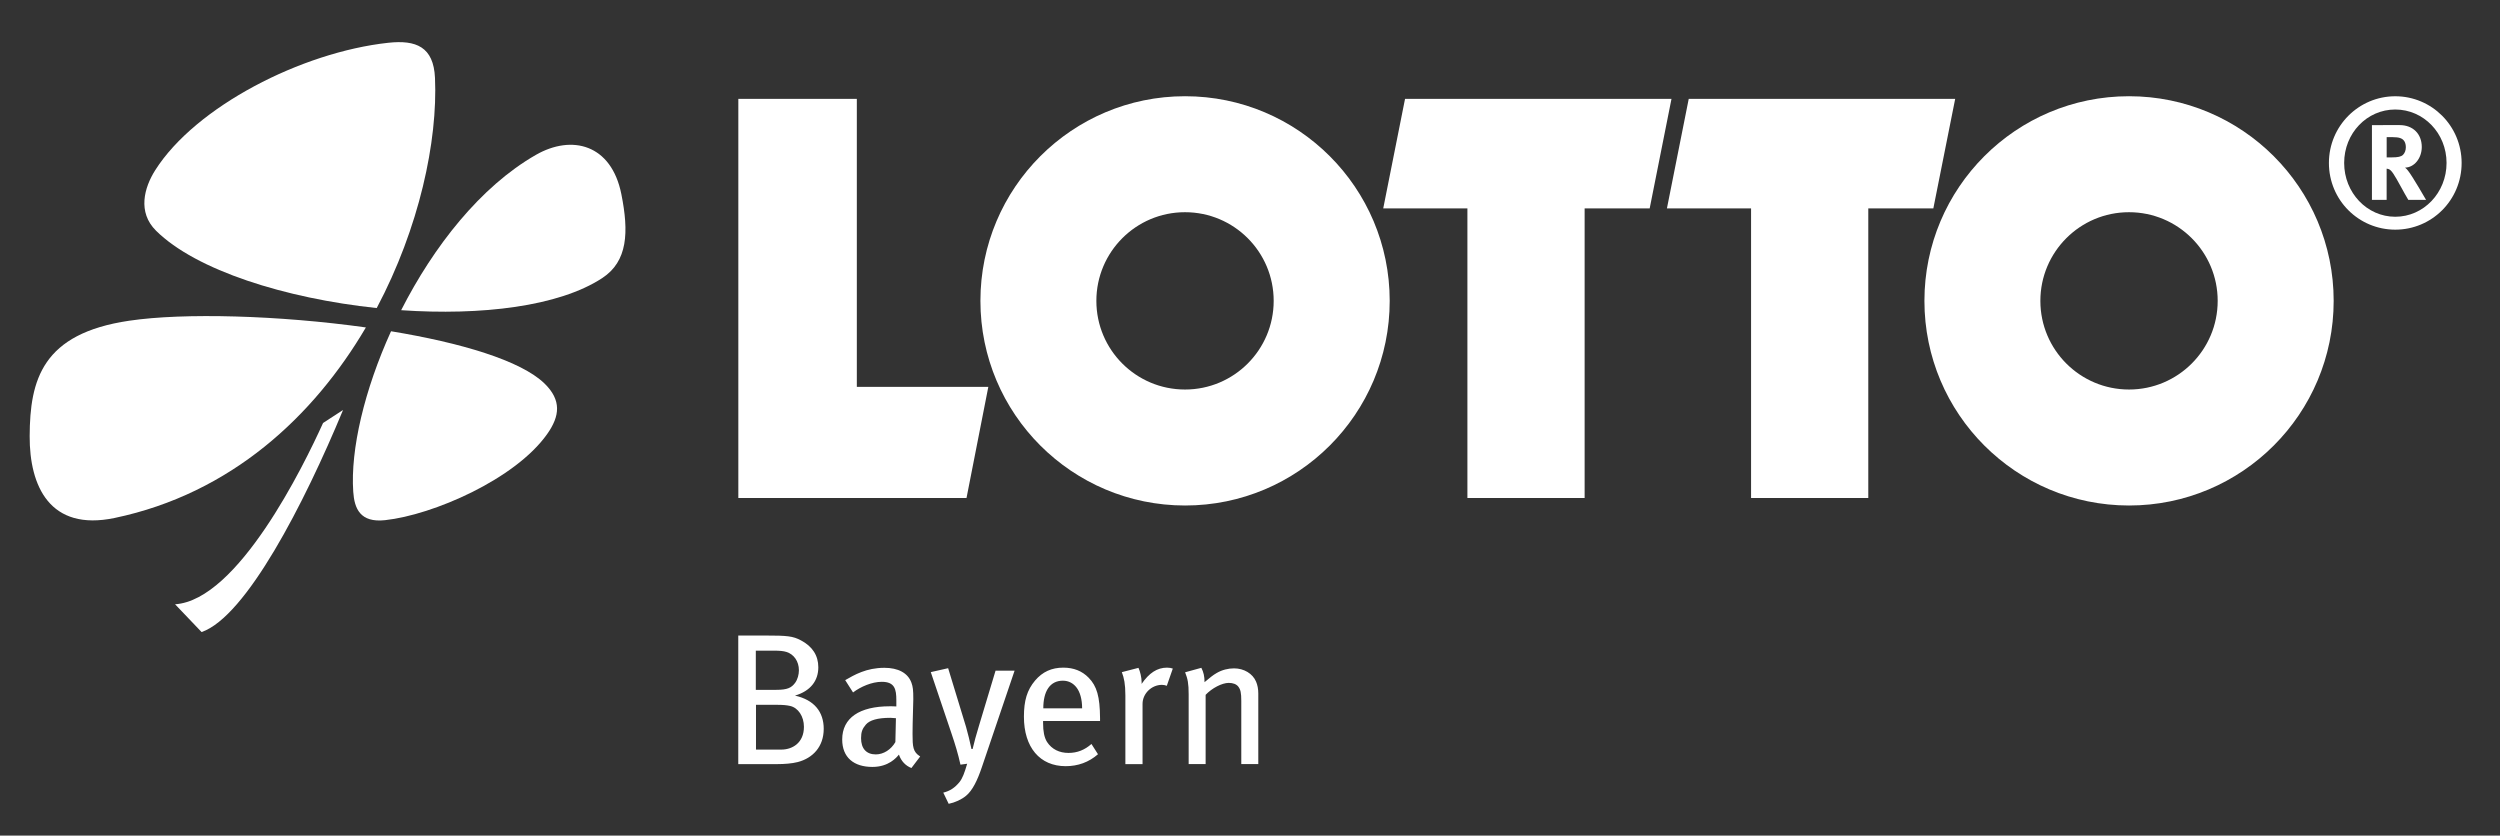
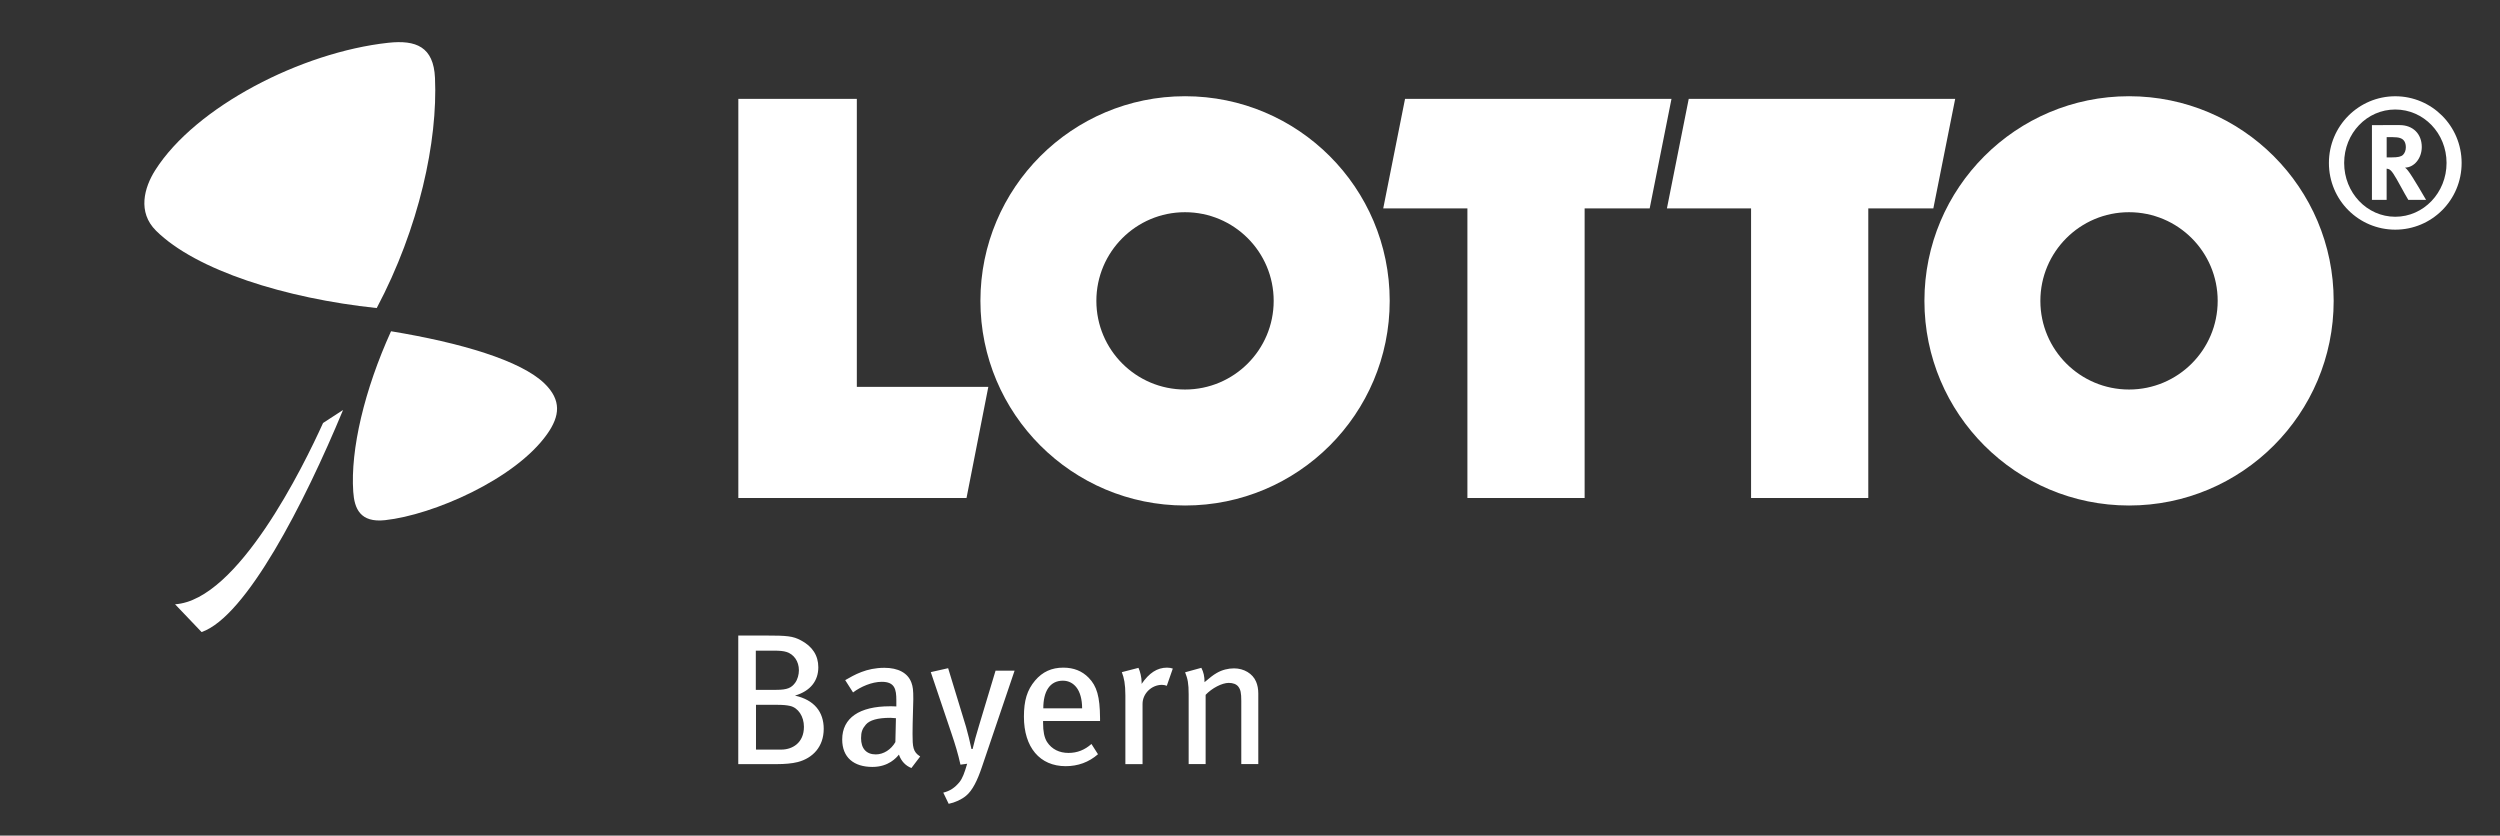
<svg xmlns="http://www.w3.org/2000/svg" version="1.1" id="Ebene_1" x="0px" y="0px" viewBox="0 0 726.4 242.79" style="enable-background:new 0 0 726.4 242.79;" xml:space="preserve">
  <rect x="0" y="0" width="726.4" height="242.79" fill="#333333" stroke="none" />
  <style type="text/css">
	.st0{fill:#FFFFFF;}
</style>
  <g>
    <polygon class="st0" points="214.53,28.72 248.96,28.72 248.96,112.4 287.17,112.4 280.83,144.7 214.53,144.7 214.53,28.72  " />
    <polygon class="st0" points="408.25,28.72 485.67,28.72 479.33,60.56 460.43,60.56 460.43,144.7 426.37,144.7 426.37,60.56    401.91,60.56 408.25,28.72  " />
    <polygon class="st0" points="490.68,28.72 568.1,28.72 561.75,60.56 542.85,60.56 542.85,144.7 508.79,144.7 508.79,60.56    484.34,60.56 490.68,28.72  " />
    <path class="st0" d="M559.16,87.42c0-32.84,26.62-59.46,59.45-59.46c32.84,0,59.46,26.62,59.46,59.46   c0,32.84-26.62,59.46-59.46,59.46C585.78,146.87,559.16,120.26,559.16,87.42L559.16,87.42z M592.85,87.42   c0,14.23,11.54,25.76,25.76,25.76c14.23,0,25.76-11.54,25.76-25.76c0-14.23-11.54-25.76-25.76-25.76   C604.39,61.65,592.85,73.19,592.85,87.42L592.85,87.42z" />
    <path class="st0" d="M284.87,87.42c0-32.84,26.62-59.46,59.46-59.46c32.84,0,59.46,26.62,59.46,59.46   c0,32.84-26.62,59.46-59.46,59.46C311.49,146.87,284.87,120.26,284.87,87.42L284.87,87.42z M318.56,87.42   c0,14.23,11.53,25.76,25.76,25.76c14.23,0,25.76-11.54,25.76-25.76c0-14.23-11.53-25.76-25.76-25.76   C330.1,61.65,318.56,73.19,318.56,87.42L318.56,87.42z" />
    <path class="st0" d="M715.25,47.35c0-10.79-8.7-19.38-19.28-19.38c-10.58,0-19.28,8.6-19.28,19.38c0,10.84,8.7,19.38,19.28,19.38   C706.55,66.73,715.25,58.18,715.25,47.35L715.25,47.35z M710.87,47.35c0,8.65-6.67,15.63-14.9,15.63   c-8.23,0-14.85-6.98-14.85-15.63c0-8.65,6.62-15.53,14.85-15.53C704.2,31.82,710.87,38.7,710.87,47.35L710.87,47.35z M689.19,36.35   v21.73h4.27v-9.07c0.26,0,0.47,0.1,0.68,0.16c0.78,0.37,1.46,1.41,3.59,5.32c0.83,1.56,1.2,2.14,2.03,3.59h5.16   c0,0-3.96-6.88-5.21-8.44c-0.26-0.36-0.47-0.57-0.89-0.94c2.66-0.05,4.85-2.71,4.85-5.99c0-3.8-2.56-6.36-6.41-6.36H689.19   L689.19,36.35z M693.47,39.84h1.56c1.04,0,1.98,0.1,2.45,0.31c1.04,0.37,1.56,1.3,1.56,2.66c0,0.89-0.31,1.67-0.83,2.19   c-0.57,0.52-1.41,0.73-3.28,0.73h-1.46V39.84L693.47,39.84z" />
-     <path class="st0" d="M116.56,90.13c9.41-18.5,23.02-35.89,39.15-45.13c10.42-5.97,21.92-3.13,24.83,11.41   c2.21,11.05,1.88,19.51-5.56,24.39C162.38,89.07,139.77,91.73,116.56,90.13L116.56,90.13z" />
    <path class="st0" d="M109.46,89.51c-26.5-2.8-52.52-10.97-64.13-22.48c-5.42-5.38-3.45-12.51-0.21-17.61   c11.71-18.43,42.47-34.25,67.69-36.99c8.07-0.88,13.18,1.16,13.58,10.21C127.21,41.01,121.82,66.19,109.46,89.51L109.46,89.51z" />
-     <path class="st0" d="M106.31,95.14c-15.13,25.73-39.1,48.25-73,55.36c-18.85,3.95-24.75-9.26-24.69-23.77   c0.06-16.41,3.65-29.82,28.92-33.54C53.43,90.83,81.13,91.62,106.31,95.14L106.31,95.14z" />
    <path class="st0" d="M113.62,96.25c20.18,3.33,37.7,8.47,44.61,15.2c4.93,4.81,4.49,9.4,0.74,14.69   c-9.29,13.12-33.14,23.48-47.08,25c-7.25,0.79-8.92-3.38-9.25-8.24C101.79,130.63,105.88,113.29,113.62,96.25L113.62,96.25z" />
    <path class="st0" d="M99.68,119.12C88.41,146.3,71.5,179.2,58.57,183.65l-7.7-8.07c18.26-1.21,37.31-40.12,43-52.68L99.68,119.12   L99.68,119.12z" />
    <path class="st0" d="M239.34,211.77c0-4.88-2.71-8.4-8.35-9.65c4.55-1.36,6.78-4.34,6.78-8.24c0-3.42-1.73-6.07-5.04-7.81   c-2.33-1.25-4.01-1.41-10.3-1.41h-7.92v37.36h11.39c1.95,0,4.23-0.16,5.91-0.6C236.14,220.29,239.34,216.98,239.34,211.77   L239.34,211.77z M232.13,194.75c0,1.25-0.38,2.66-1.08,3.63c-1.08,1.46-2.22,2.06-5.53,2.06h-5.91v-11.39h5.1   c1.9,0,2.93,0.11,3.8,0.38C230.66,190.09,232.13,192.15,232.13,194.75L232.13,194.75z M233.59,211.18c0,4.77-3.47,6.62-6.56,6.62   h-7.37v-13.01h6.02c1.84,0,2.93,0.11,3.9,0.33C231.91,205.65,233.59,208.14,233.59,211.18L233.59,211.18z M267.37,219.8   c-2.11-1.3-2.22-2.82-2.22-6.56c0-3.96,0.22-8.13,0.22-10.09c0-2.66-0.11-3.58-0.54-4.77c-1.03-2.87-3.9-4.34-7.86-4.34   c-5.26,0-8.73,2.06-11.39,3.58l2.28,3.58c2.22-1.68,5.48-3.09,8.35-3.09c3.79,0,4.23,2.17,4.23,5.37v1.79   c-0.71-0.05-1.25-0.05-1.9-0.05c-8.78,0-13.83,3.36-13.83,9.65c0,5.21,3.36,7.97,8.78,7.97c4.72,0,6.99-2.71,7.7-3.58   c0.65,1.9,1.95,3.25,3.63,3.9L267.37,219.8L267.37,219.8z M260.32,208.68l-0.16,6.94c-1.25,2.17-3.42,3.58-5.69,3.58   c-2.77,0-4.28-1.73-4.28-4.72c0-1.79,0.38-2.76,1.41-3.96c1.08-1.25,3.36-1.95,7.1-1.95C259.13,208.58,259.56,208.63,260.32,208.68   L260.32,208.68z M294.8,194.86h-5.53l-4.83,16.05c-0.76,2.44-1.41,4.88-1.84,6.72h-0.33c-0.38-1.84-1.08-4.72-1.57-6.4l-5.21-17.08   l-5.04,1.14l6.02,17.84c1.08,3.2,1.9,5.86,2.6,9.05l1.95-0.27c-0.81,2.76-1.36,4.23-2.22,5.31c-1.36,1.68-2.77,2.6-4.72,3.09   l1.57,3.25c1.84-0.38,3.74-1.25,5.04-2.33c1.9-1.57,3.31-4.5,4.61-8.35L294.8,194.86L294.8,194.86z M319.63,209.5   c0-0.33,0-0.71,0-0.87c-0.05-6.24-0.92-9.27-3.31-11.71c-1.9-1.95-4.34-2.93-7.37-2.93c-3.36,0-6.02,1.19-8.19,3.74   c-2.33,2.77-3.25,5.8-3.25,10.52c0,8.89,4.61,14.37,12.14,14.37c3.53,0,6.72-1.14,9.38-3.47l-1.9-2.98   c-1.95,1.73-4.12,2.6-6.67,2.6c-2.6,0-4.83-1.03-6.24-3.2c-0.81-1.3-1.14-3.09-1.14-5.42v-0.65H319.63L319.63,209.5z    M314.42,205.81h-11.28c0-4.93,1.9-8.03,5.69-8.03c1.73,0,3.04,0.81,3.9,1.9C313.83,201.04,314.42,203.21,314.42,205.81   L314.42,205.81z M340.77,194.26c-0.43-0.16-1.03-0.27-1.68-0.27c-2.88,0-5.21,1.57-7.38,4.72v-0.49c0-1.36-0.43-3.15-0.92-4.17   l-4.83,1.25c0.65,1.68,1.03,3.47,1.03,6.78v19.95h4.99v-17.51c0-2.98,2.6-5.53,5.64-5.53c0.54,0,0.92,0.11,1.41,0.27L340.77,194.26   L340.77,194.26z M365.61,222.02v-20.55c0-1.25-0.22-2.44-0.65-3.42c-0.98-2.33-3.52-3.85-6.4-3.85c-1.68,0-3.47,0.43-5.04,1.35   c-1.14,0.65-1.95,1.36-3.53,2.66c0-1.68-0.27-2.87-0.92-4.17l-4.72,1.3c0.76,1.95,1.03,3.2,1.03,6.45v20.22h4.93v-20.12   c1.84-1.95,4.77-3.47,6.72-3.47c1.25,0,2.22,0.38,2.77,1.08c0.65,0.87,0.87,1.74,0.87,4.17v18.33H365.61L365.61,222.02z" />
  </g>
</svg>